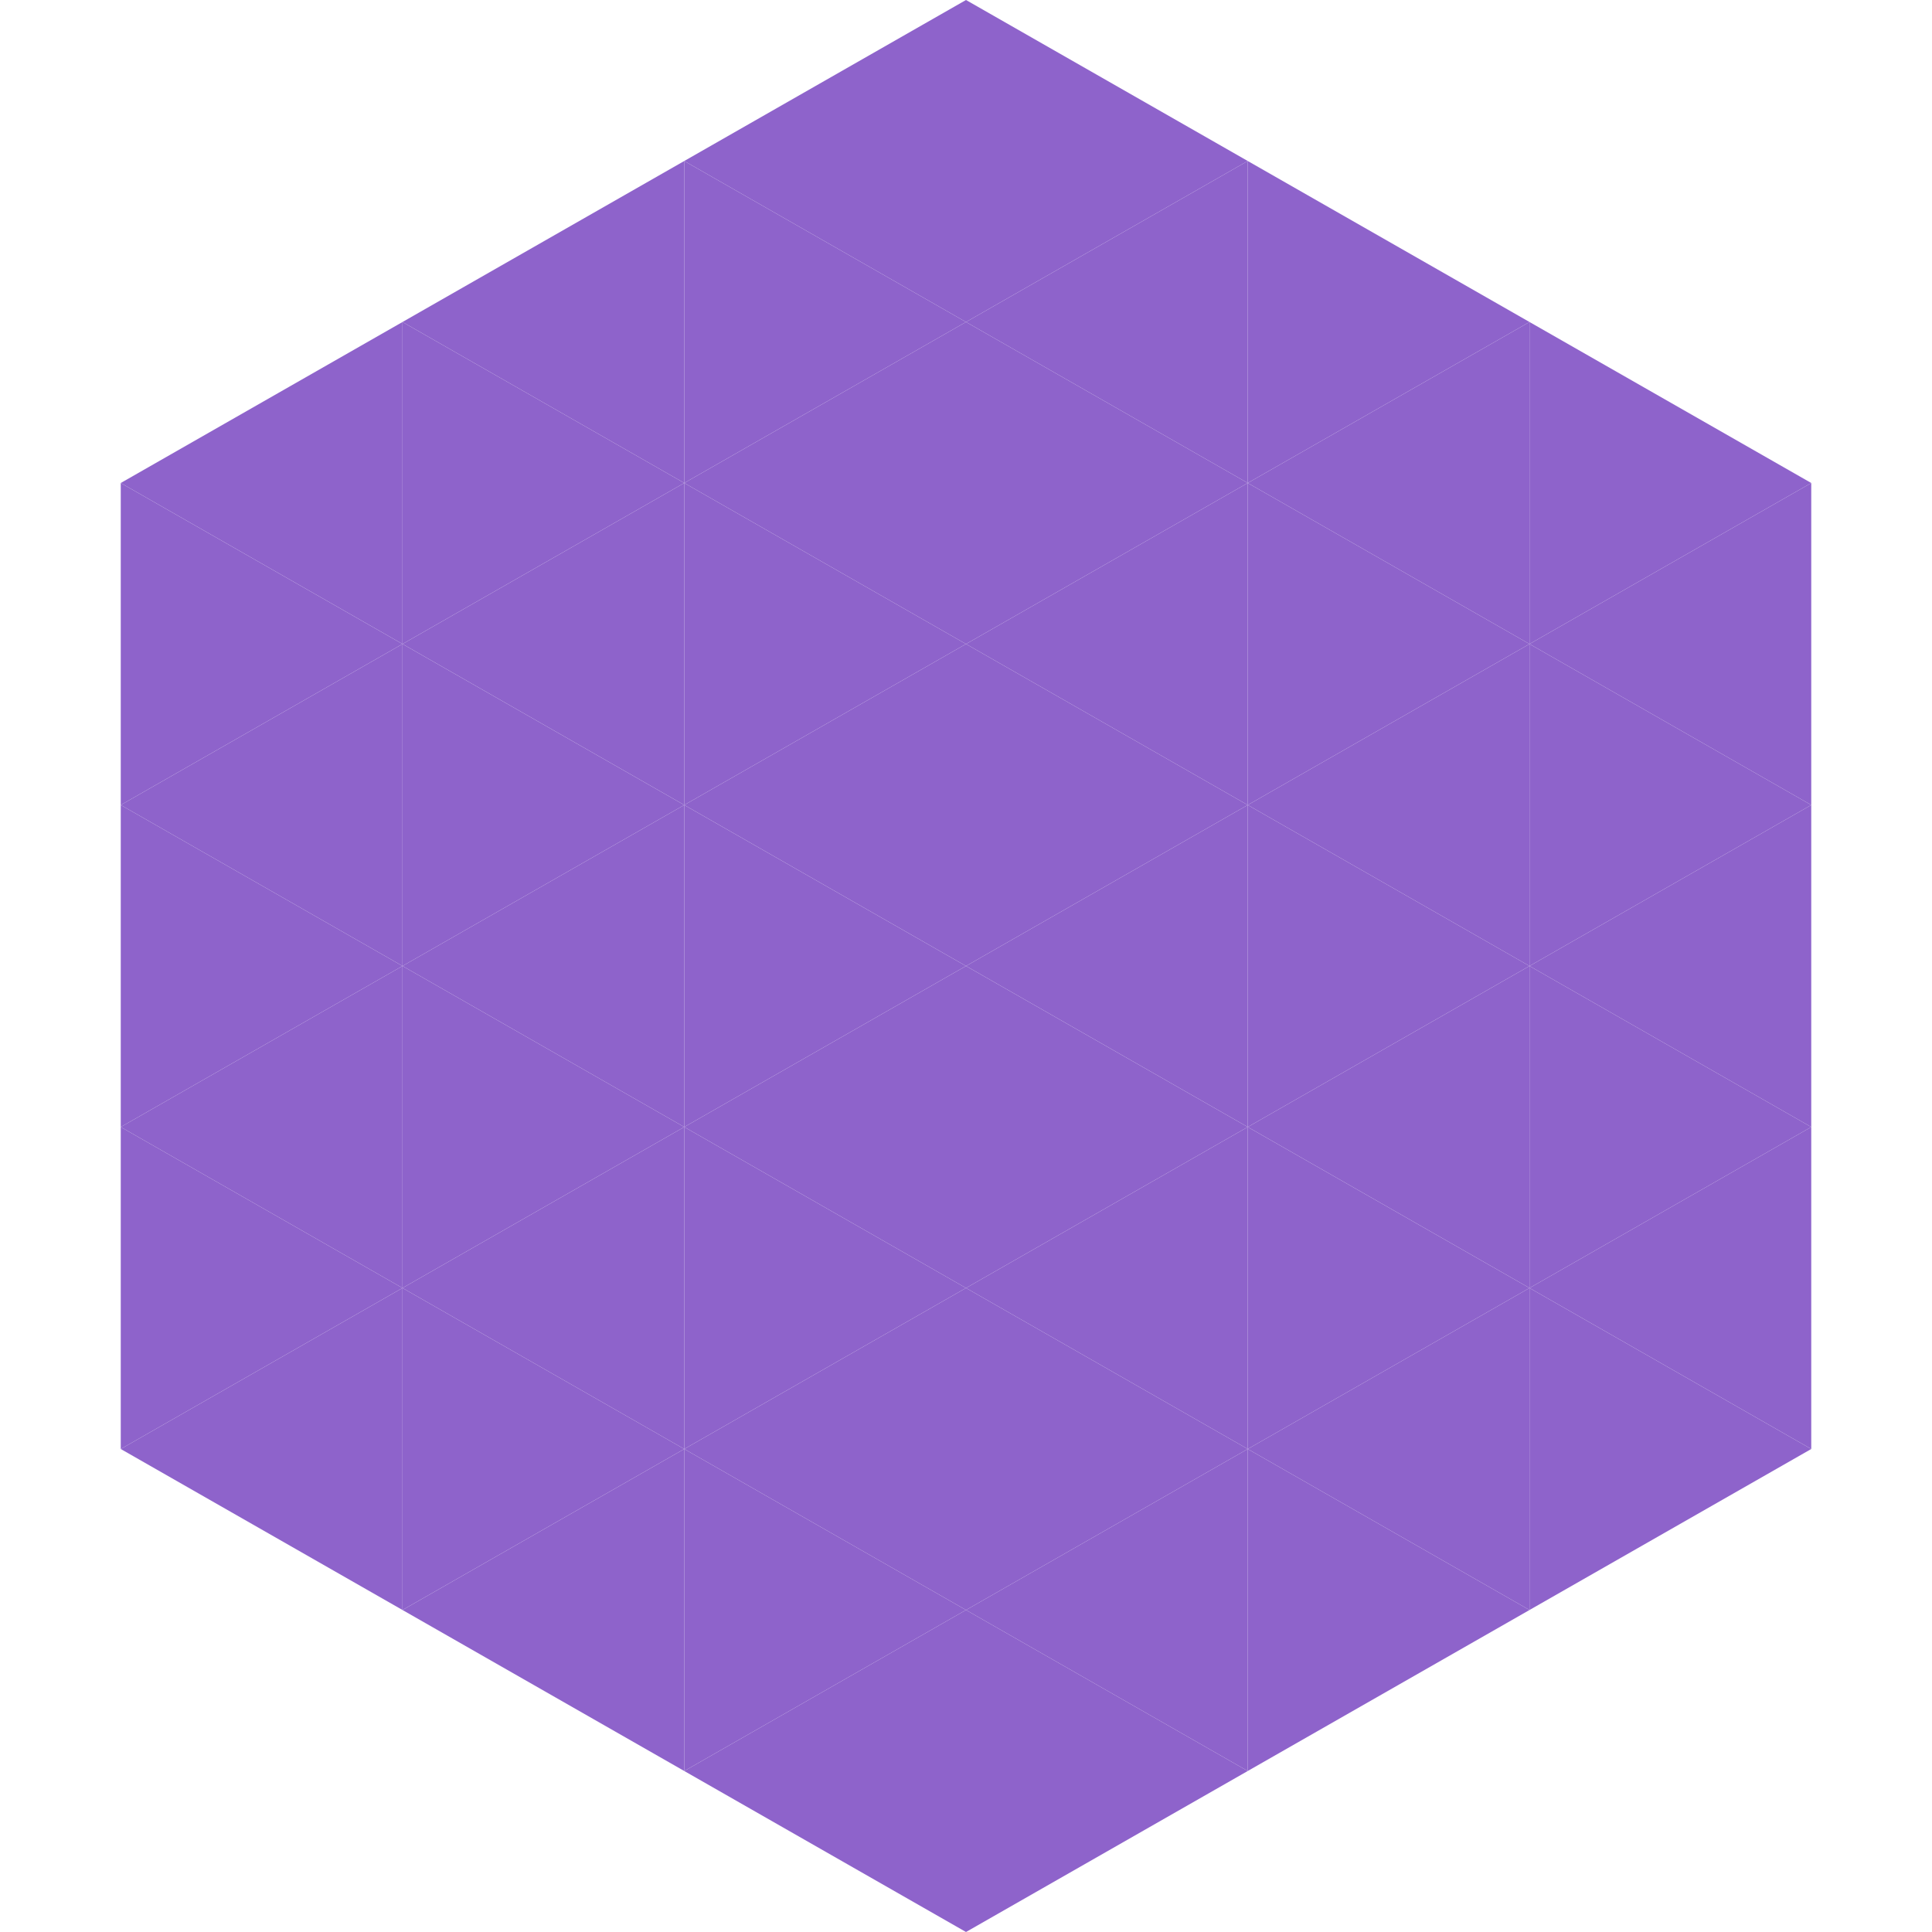
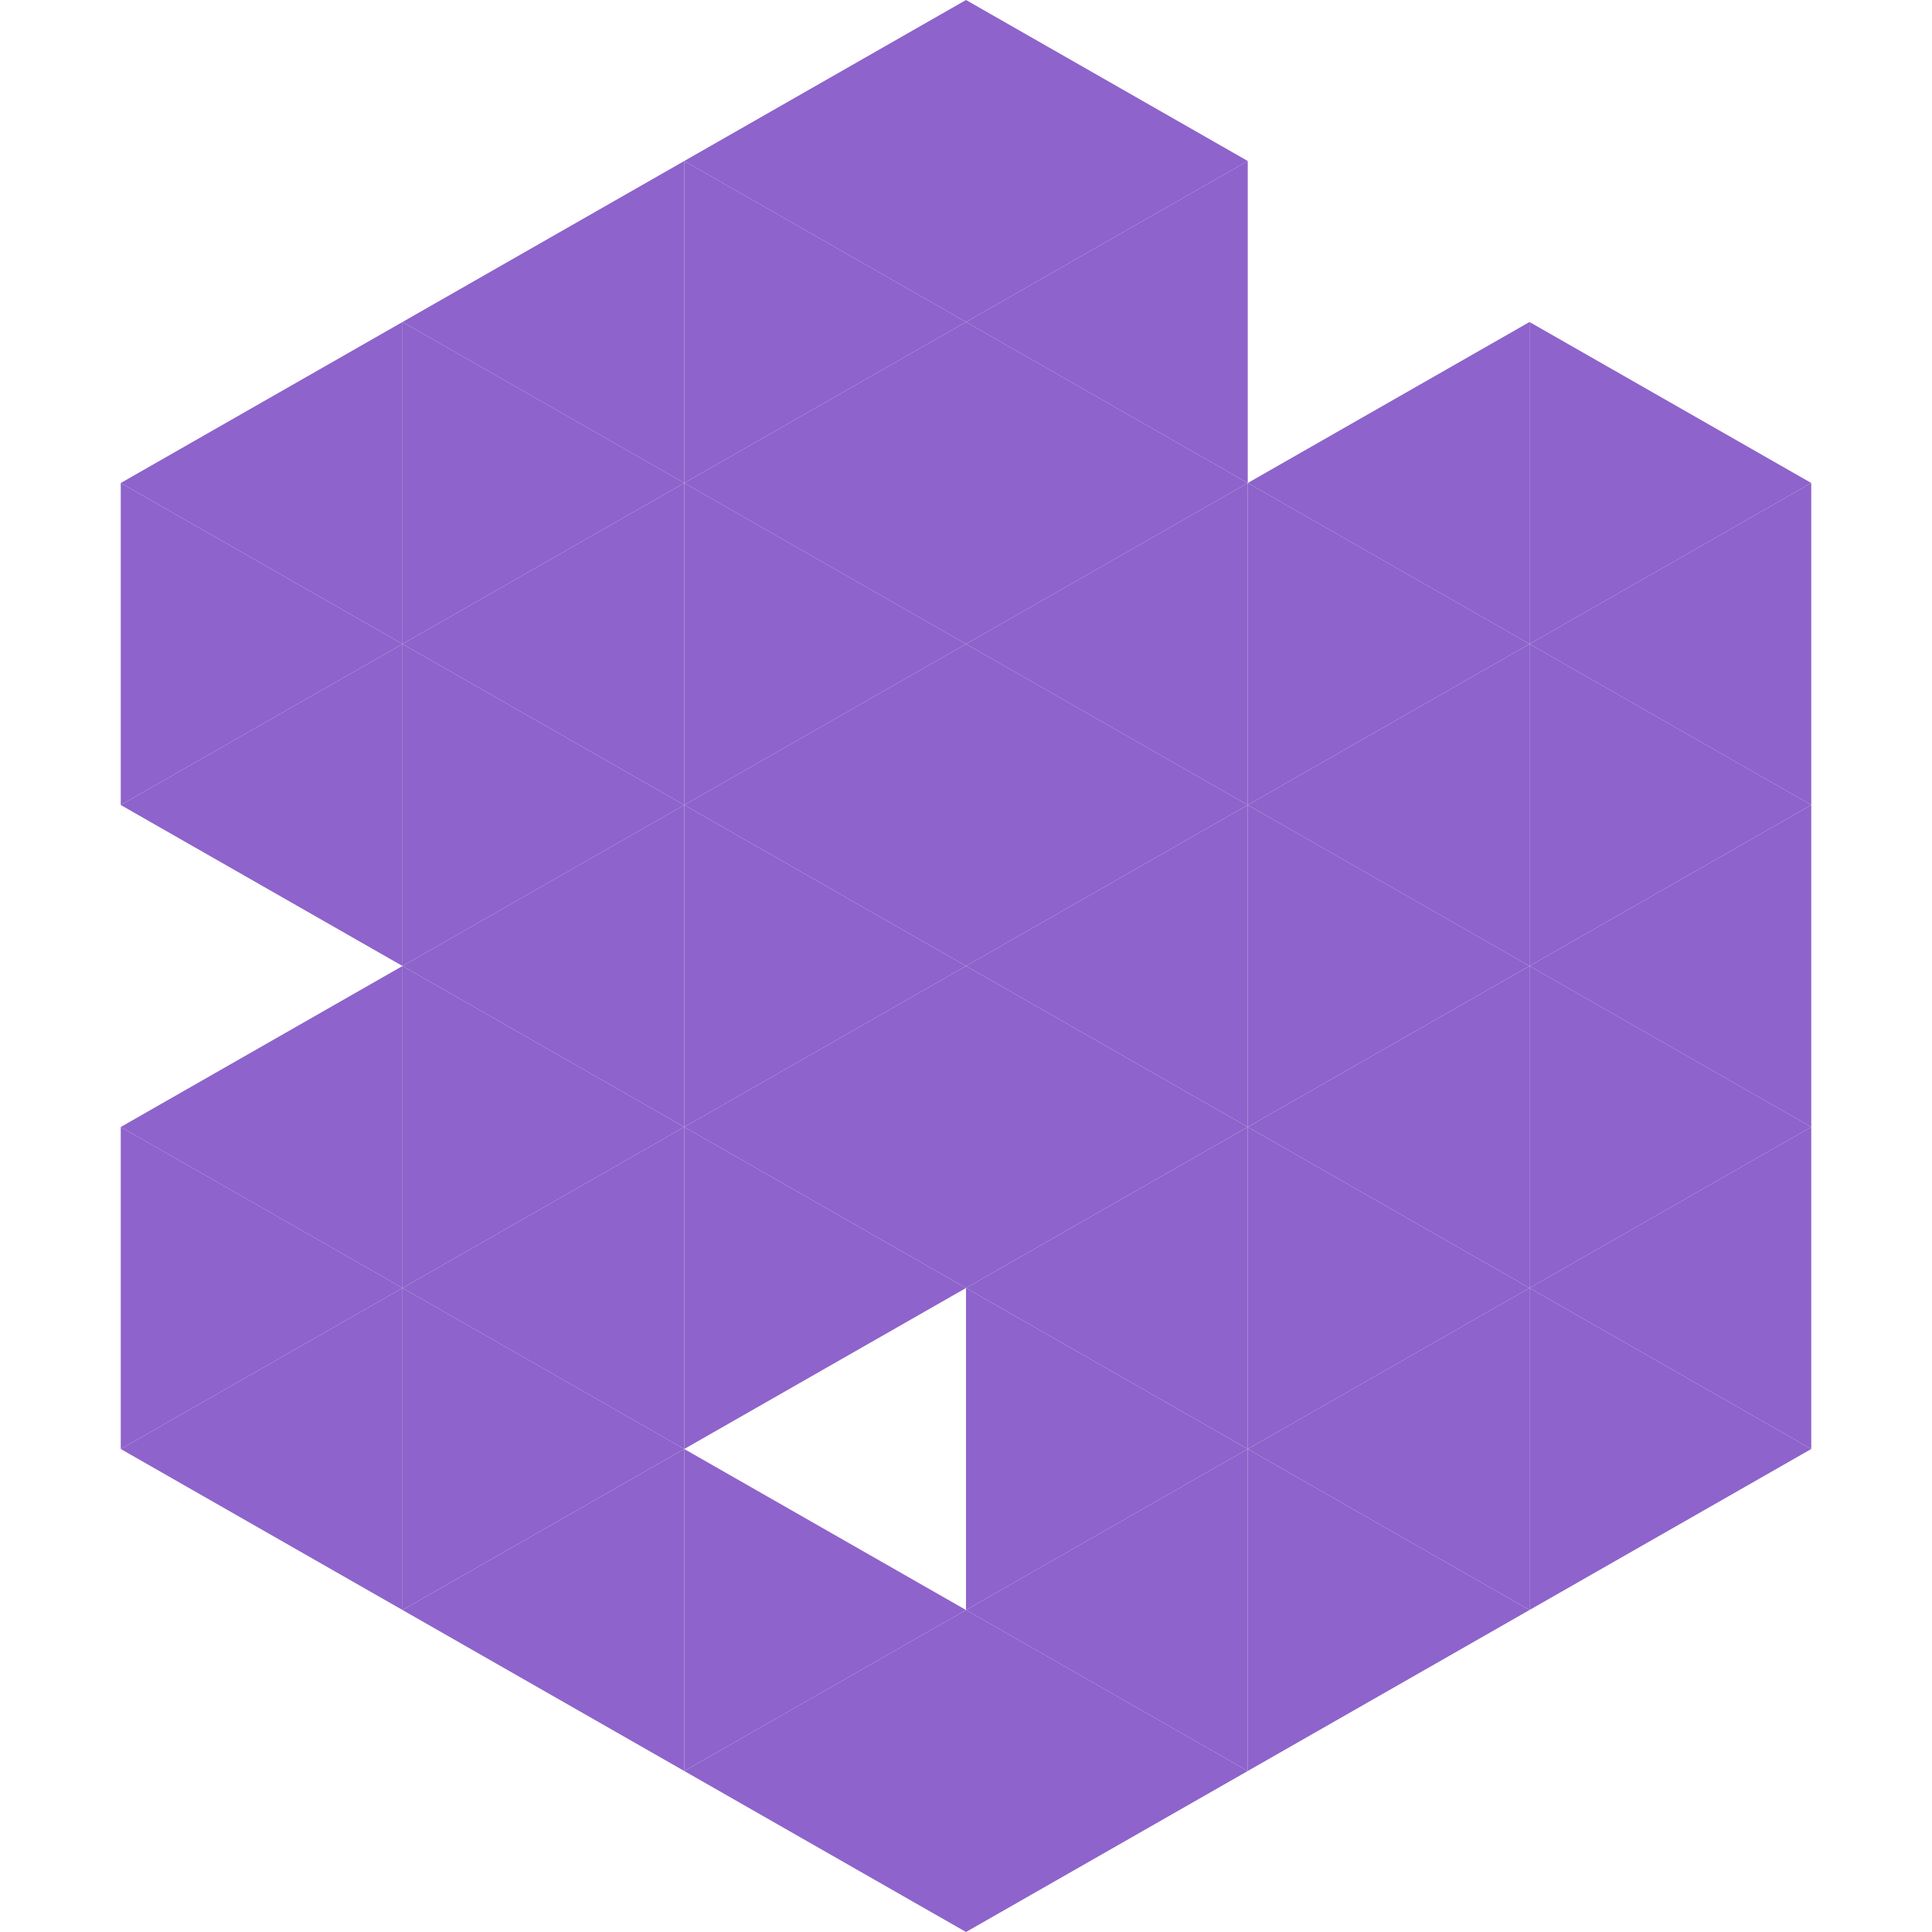
<svg xmlns="http://www.w3.org/2000/svg" width="240" height="240">
  <polygon points="50,40 15,60 50,80" style="fill:rgb(142,99,203)" />
  <polygon points="190,40 225,60 190,80" style="fill:rgb(142,99,203)" />
  <polygon points="15,60 50,80 15,100" style="fill:rgb(142,99,203)" />
  <polygon points="225,60 190,80 225,100" style="fill:rgb(142,99,203)" />
  <polygon points="50,80 15,100 50,120" style="fill:rgb(142,99,203)" />
  <polygon points="190,80 225,100 190,120" style="fill:rgb(142,99,203)" />
-   <polygon points="15,100 50,120 15,140" style="fill:rgb(142,99,203)" />
  <polygon points="225,100 190,120 225,140" style="fill:rgb(142,99,203)" />
  <polygon points="50,120 15,140 50,160" style="fill:rgb(142,99,203)" />
  <polygon points="190,120 225,140 190,160" style="fill:rgb(142,99,203)" />
  <polygon points="15,140 50,160 15,180" style="fill:rgb(142,99,203)" />
  <polygon points="225,140 190,160 225,180" style="fill:rgb(142,99,203)" />
  <polygon points="50,160 15,180 50,200" style="fill:rgb(142,99,203)" />
  <polygon points="190,160 225,180 190,200" style="fill:rgb(142,99,203)" />
  <polygon points="15,180 50,200 15,220" style="fill:rgb(255,255,255); fill-opacity:0" />
  <polygon points="225,180 190,200 225,220" style="fill:rgb(255,255,255); fill-opacity:0" />
  <polygon points="50,0 85,20 50,40" style="fill:rgb(255,255,255); fill-opacity:0" />
  <polygon points="190,0 155,20 190,40" style="fill:rgb(255,255,255); fill-opacity:0" />
  <polygon points="85,20 50,40 85,60" style="fill:rgb(142,99,203)" />
-   <polygon points="155,20 190,40 155,60" style="fill:rgb(142,99,203)" />
  <polygon points="50,40 85,60 50,80" style="fill:rgb(142,99,203)" />
  <polygon points="190,40 155,60 190,80" style="fill:rgb(142,99,203)" />
  <polygon points="85,60 50,80 85,100" style="fill:rgb(142,99,203)" />
  <polygon points="155,60 190,80 155,100" style="fill:rgb(142,99,203)" />
  <polygon points="50,80 85,100 50,120" style="fill:rgb(142,99,203)" />
  <polygon points="190,80 155,100 190,120" style="fill:rgb(142,99,203)" />
  <polygon points="85,100 50,120 85,140" style="fill:rgb(142,99,203)" />
  <polygon points="155,100 190,120 155,140" style="fill:rgb(142,99,203)" />
  <polygon points="50,120 85,140 50,160" style="fill:rgb(142,99,203)" />
  <polygon points="190,120 155,140 190,160" style="fill:rgb(142,99,203)" />
  <polygon points="85,140 50,160 85,180" style="fill:rgb(142,99,203)" />
  <polygon points="155,140 190,160 155,180" style="fill:rgb(142,99,203)" />
  <polygon points="50,160 85,180 50,200" style="fill:rgb(142,99,203)" />
  <polygon points="190,160 155,180 190,200" style="fill:rgb(142,99,203)" />
  <polygon points="85,180 50,200 85,220" style="fill:rgb(142,99,203)" />
  <polygon points="155,180 190,200 155,220" style="fill:rgb(142,99,203)" />
  <polygon points="120,0 85,20 120,40" style="fill:rgb(142,99,203)" />
  <polygon points="120,0 155,20 120,40" style="fill:rgb(142,99,203)" />
  <polygon points="85,20 120,40 85,60" style="fill:rgb(142,99,203)" />
  <polygon points="155,20 120,40 155,60" style="fill:rgb(142,99,203)" />
  <polygon points="120,40 85,60 120,80" style="fill:rgb(142,99,203)" />
  <polygon points="120,40 155,60 120,80" style="fill:rgb(142,99,203)" />
  <polygon points="85,60 120,80 85,100" style="fill:rgb(142,99,203)" />
  <polygon points="155,60 120,80 155,100" style="fill:rgb(142,99,203)" />
  <polygon points="120,80 85,100 120,120" style="fill:rgb(142,99,203)" />
  <polygon points="120,80 155,100 120,120" style="fill:rgb(142,99,203)" />
  <polygon points="85,100 120,120 85,140" style="fill:rgb(142,99,203)" />
  <polygon points="155,100 120,120 155,140" style="fill:rgb(142,99,203)" />
  <polygon points="120,120 85,140 120,160" style="fill:rgb(142,99,203)" />
  <polygon points="120,120 155,140 120,160" style="fill:rgb(142,99,203)" />
  <polygon points="85,140 120,160 85,180" style="fill:rgb(142,99,203)" />
  <polygon points="155,140 120,160 155,180" style="fill:rgb(142,99,203)" />
-   <polygon points="120,160 85,180 120,200" style="fill:rgb(142,99,203)" />
  <polygon points="120,160 155,180 120,200" style="fill:rgb(142,99,203)" />
  <polygon points="85,180 120,200 85,220" style="fill:rgb(142,99,203)" />
  <polygon points="155,180 120,200 155,220" style="fill:rgb(142,99,203)" />
  <polygon points="120,200 85,220 120,240" style="fill:rgb(142,99,203)" />
  <polygon points="120,200 155,220 120,240" style="fill:rgb(142,99,203)" />
  <polygon points="85,220 120,240 85,260" style="fill:rgb(255,255,255); fill-opacity:0" />
  <polygon points="155,220 120,240 155,260" style="fill:rgb(255,255,255); fill-opacity:0" />
</svg>